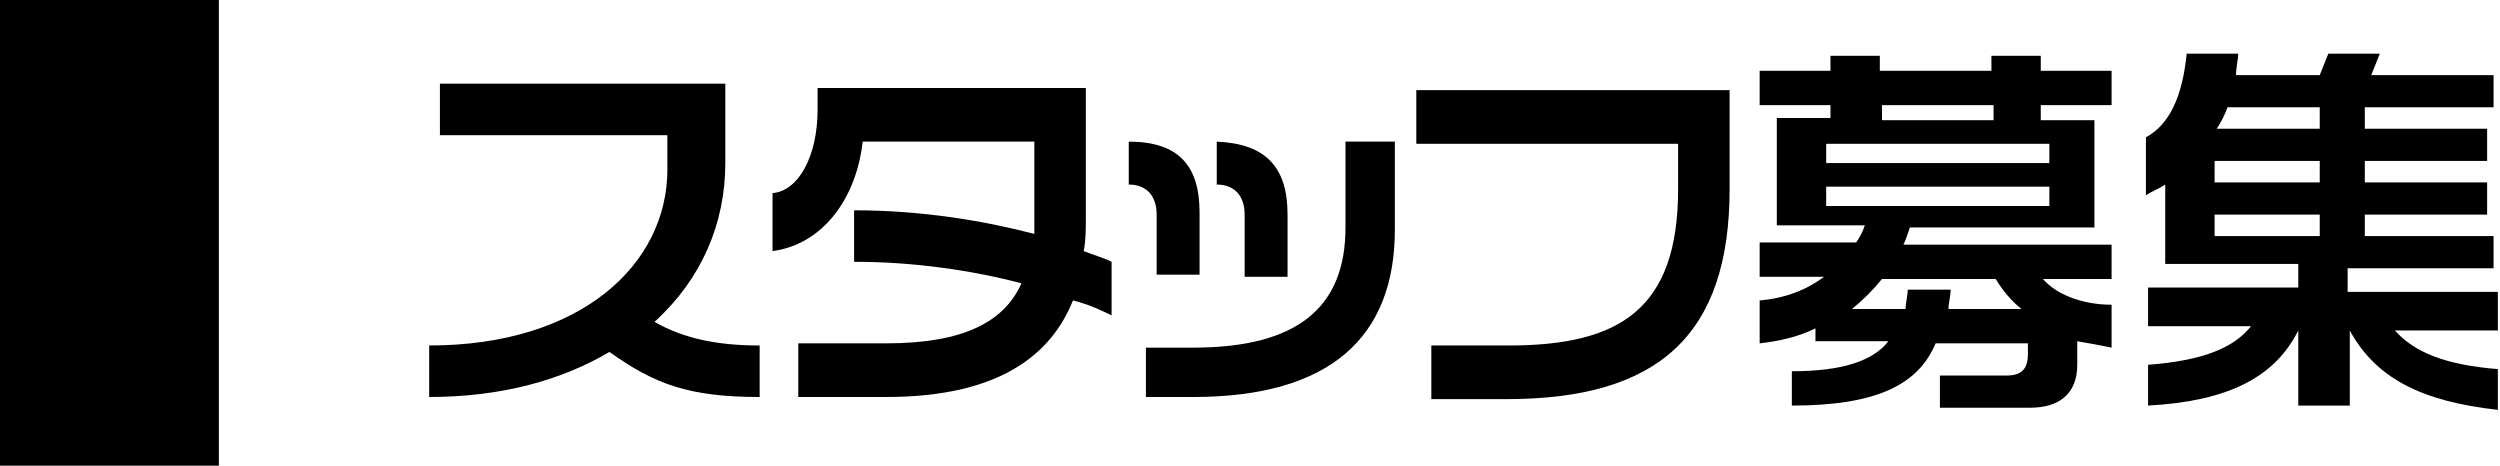
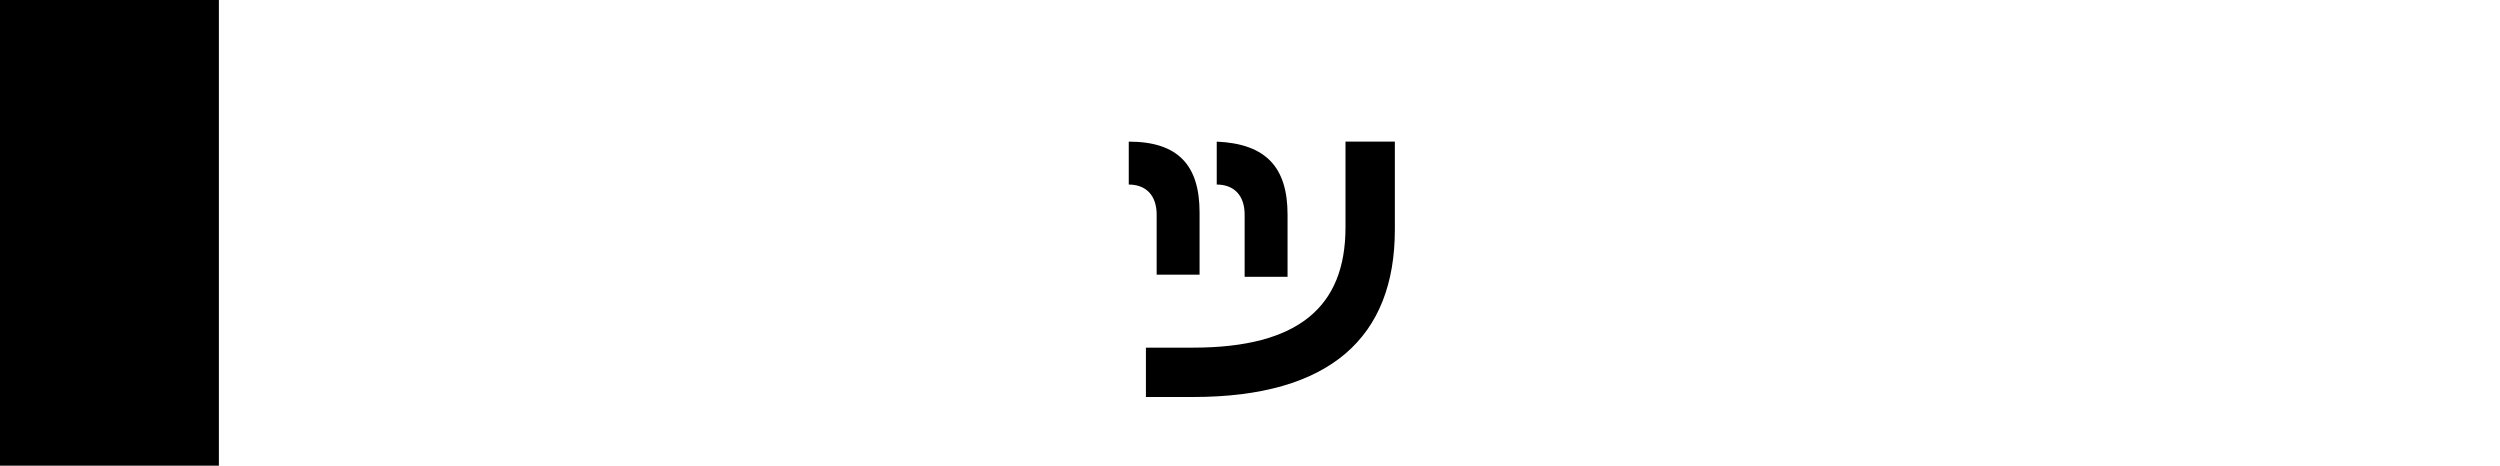
<svg xmlns="http://www.w3.org/2000/svg" version="1.1" id="レイヤー_1" x="0px" y="0px" viewBox="0 0 116.5 21.7" style="enable-background:new 0 0 116.5 21.7;" xml:space="preserve">
  <rect width="10.2" height="21.7" />
  <g>
-     <path d="M28.4,16.4c-2.2,1.3-5,2.1-8.4,2.1v-2.4c7.1,0,11.1-3.8,11.1-8.2V6.3H20.5V3.9h13.3v3.7c0,2.8-1.1,5.4-3.3,7.4   c1.4,0.8,3,1.1,4.9,1.1v2.4C32.1,18.5,30.5,17.9,28.4,16.4z" />
-     <path d="M50,14c-1,2.5-3.4,4.5-8.7,4.5h-4.1V16h4.1c3.6,0,5.5-1,6.3-2.8c-2.3-0.6-5-1-7.8-1V9.8c3.2,0,6.1,0.5,8.4,1.1   c0-0.3,0-0.6,0-0.9V6.6h-8c-0.3,2.7-1.9,4.8-4.2,5.1V9c1.2-0.1,2.1-1.7,2.1-3.9V4.1h12.5v6.1c0,0.5,0,1-0.1,1.5   c0.5,0.2,0.9,0.3,1.3,0.5v2.5C51.4,14.5,50.8,14.2,50,14z" />
    <path d="M53.9,12.9v-2.9c0-0.9-0.5-1.4-1.3-1.4v-2c2.3,0,3.3,1.1,3.3,3.3v2.9H53.9z M55.6,18.5h-2.2v-2.3h2.2   c4.9,0,7.1-1.9,7.1-5.6V6.6H65v4.1C65,15.7,62,18.5,55.6,18.5z M58,12.9v-2.9c0-0.9-0.5-1.4-1.3-1.4v-2C59,6.7,60,7.8,60,10v2.9H58   z" />
-     <path d="M70.2,18.6h-3.5v-2.5h3.6c5.2,0,7.9-1.7,7.9-7.3V6.7H66V4.2h14.6v4.6C80.6,15.6,77.3,18.6,70.2,18.6z" />
-     <path d="M96.8,15.9V17c0,1.4-0.9,2-2.2,2h-4.2v-1.5h3.1c0.7,0,1-0.3,1-1V16h-4.3c-0.8,1.9-2.7,2.9-6.7,2.9v-1.6   c2.4,0,3.8-0.5,4.5-1.4h-3.4v-0.6c-0.8,0.4-1.7,0.6-2.6,0.7V14c1.2-0.1,2.2-0.5,3-1.1h-3v-1.6h4.5c0.2-0.3,0.3-0.5,0.4-0.8h-4.1v-5   h2.5V4.9h-3.3V3.3h3.3V2.6h2.3v0.7h5.2V2.6h2.3v0.7h3.3v1.6h-3.3v0.7h2.5v5H89c-0.1,0.3-0.2,0.6-0.3,0.8h9.7V13h-3.2   c0.6,0.7,1.8,1.2,3.2,1.2v2C97.9,16.1,97.4,16,96.8,15.9z M95.5,6.7H85.1v0.9h10.4V6.7z M95.5,8.7H85.1v0.9h10.4V8.7z M93,13h-5.3   c-0.4,0.5-0.9,1-1.4,1.4h2.5c0-0.3,0.1-0.6,0.1-0.9h2c0,0.3-0.1,0.6-0.1,0.9h3.4C93.7,14,93.3,13.5,93,13z M92.9,4.9h-5.2v0.7h5.2   V4.9z" />
-     <path d="M109.5,15.4v3.5h-2.4v-3.5c-1.1,2.2-3.3,3.3-7,3.5v-1.9c2.6-0.2,4-0.8,4.8-1.8h-4.8v-1.8h7v-1.1h-6.2V8.6   c-0.3,0.2-0.6,0.3-0.9,0.5V6.4c1.1-0.6,1.7-1.9,1.9-3.9h2.4c0,0.3-0.1,0.6-0.1,1h3.9l0.4-1h2.4l-0.4,1h5.7V5h-6v1h5.7v1.5h-5.7v1   h5.7V10h-5.7v1h6v1.5h-6.8v1.1h7v1.8h-4.8c0.9,1,2.3,1.6,4.8,1.8v1.9C112.8,18.7,110.7,17.6,109.5,15.4z M108.1,7.5h-4.9v1h4.9V7.5   z M108.1,10h-4.9v1h4.9V10z M108.1,5h-4.3c-0.1,0.3-0.3,0.7-0.5,1h4.8V5z" />
  </g>
</svg>